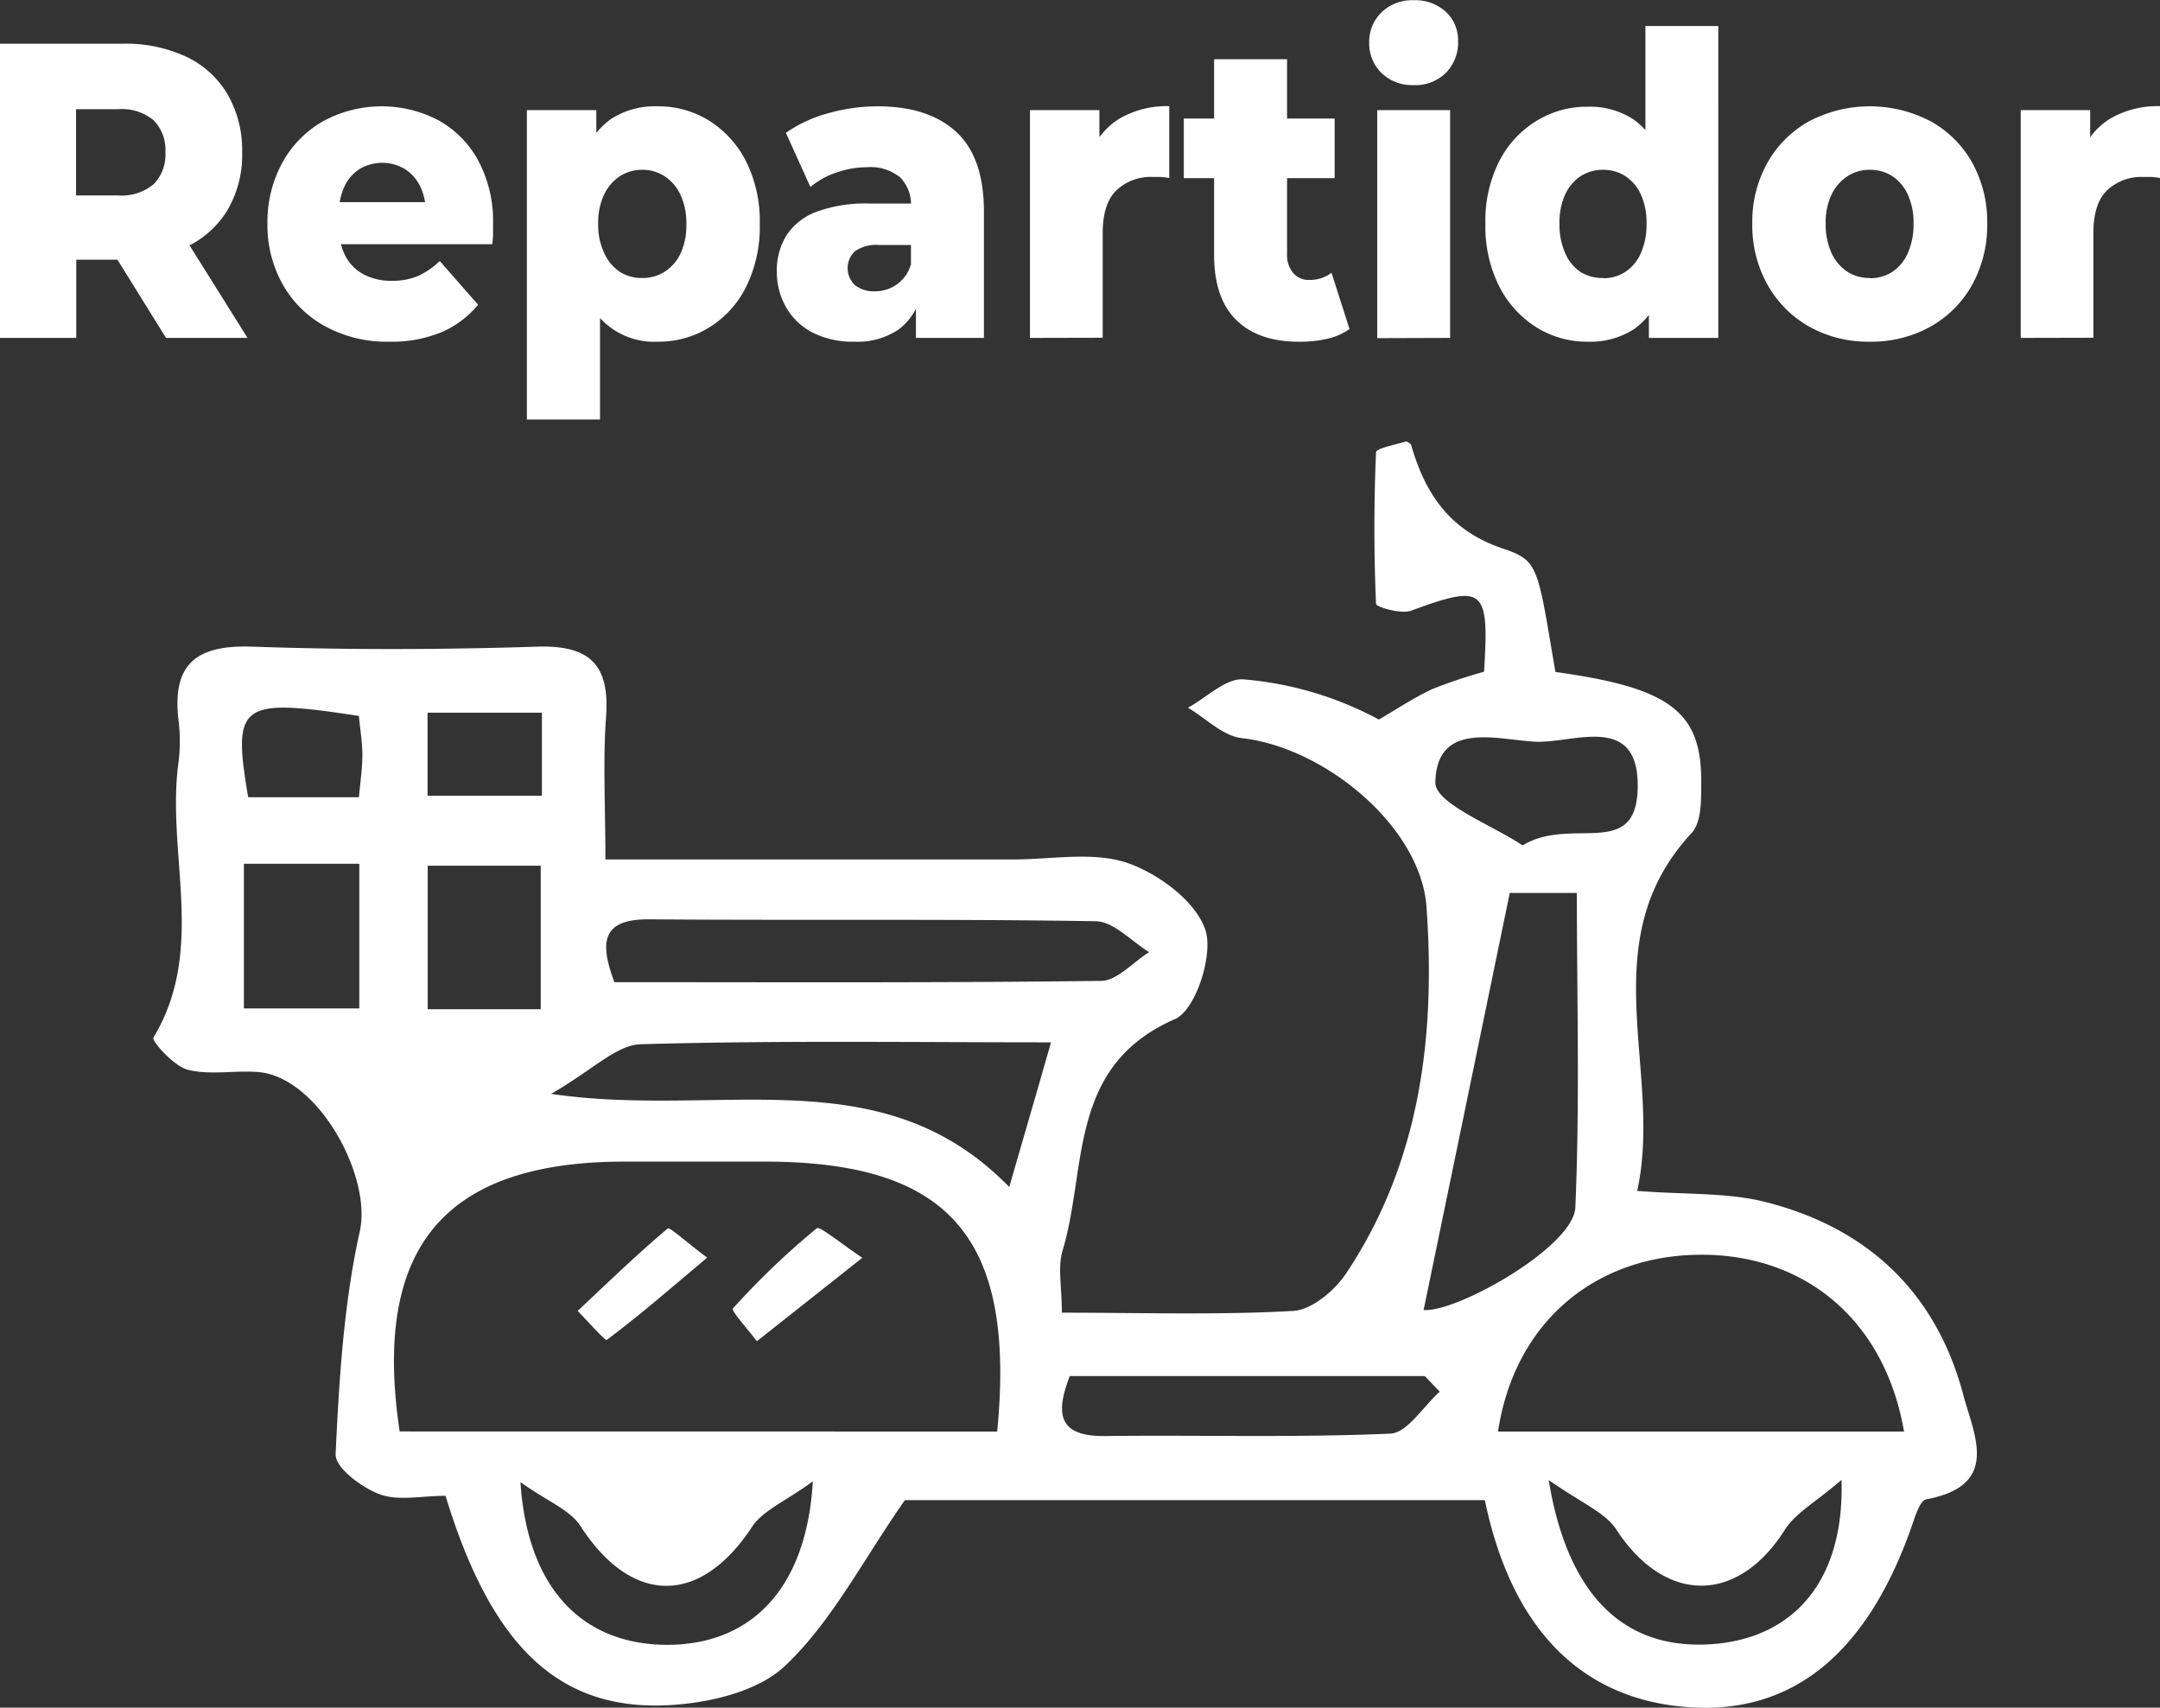
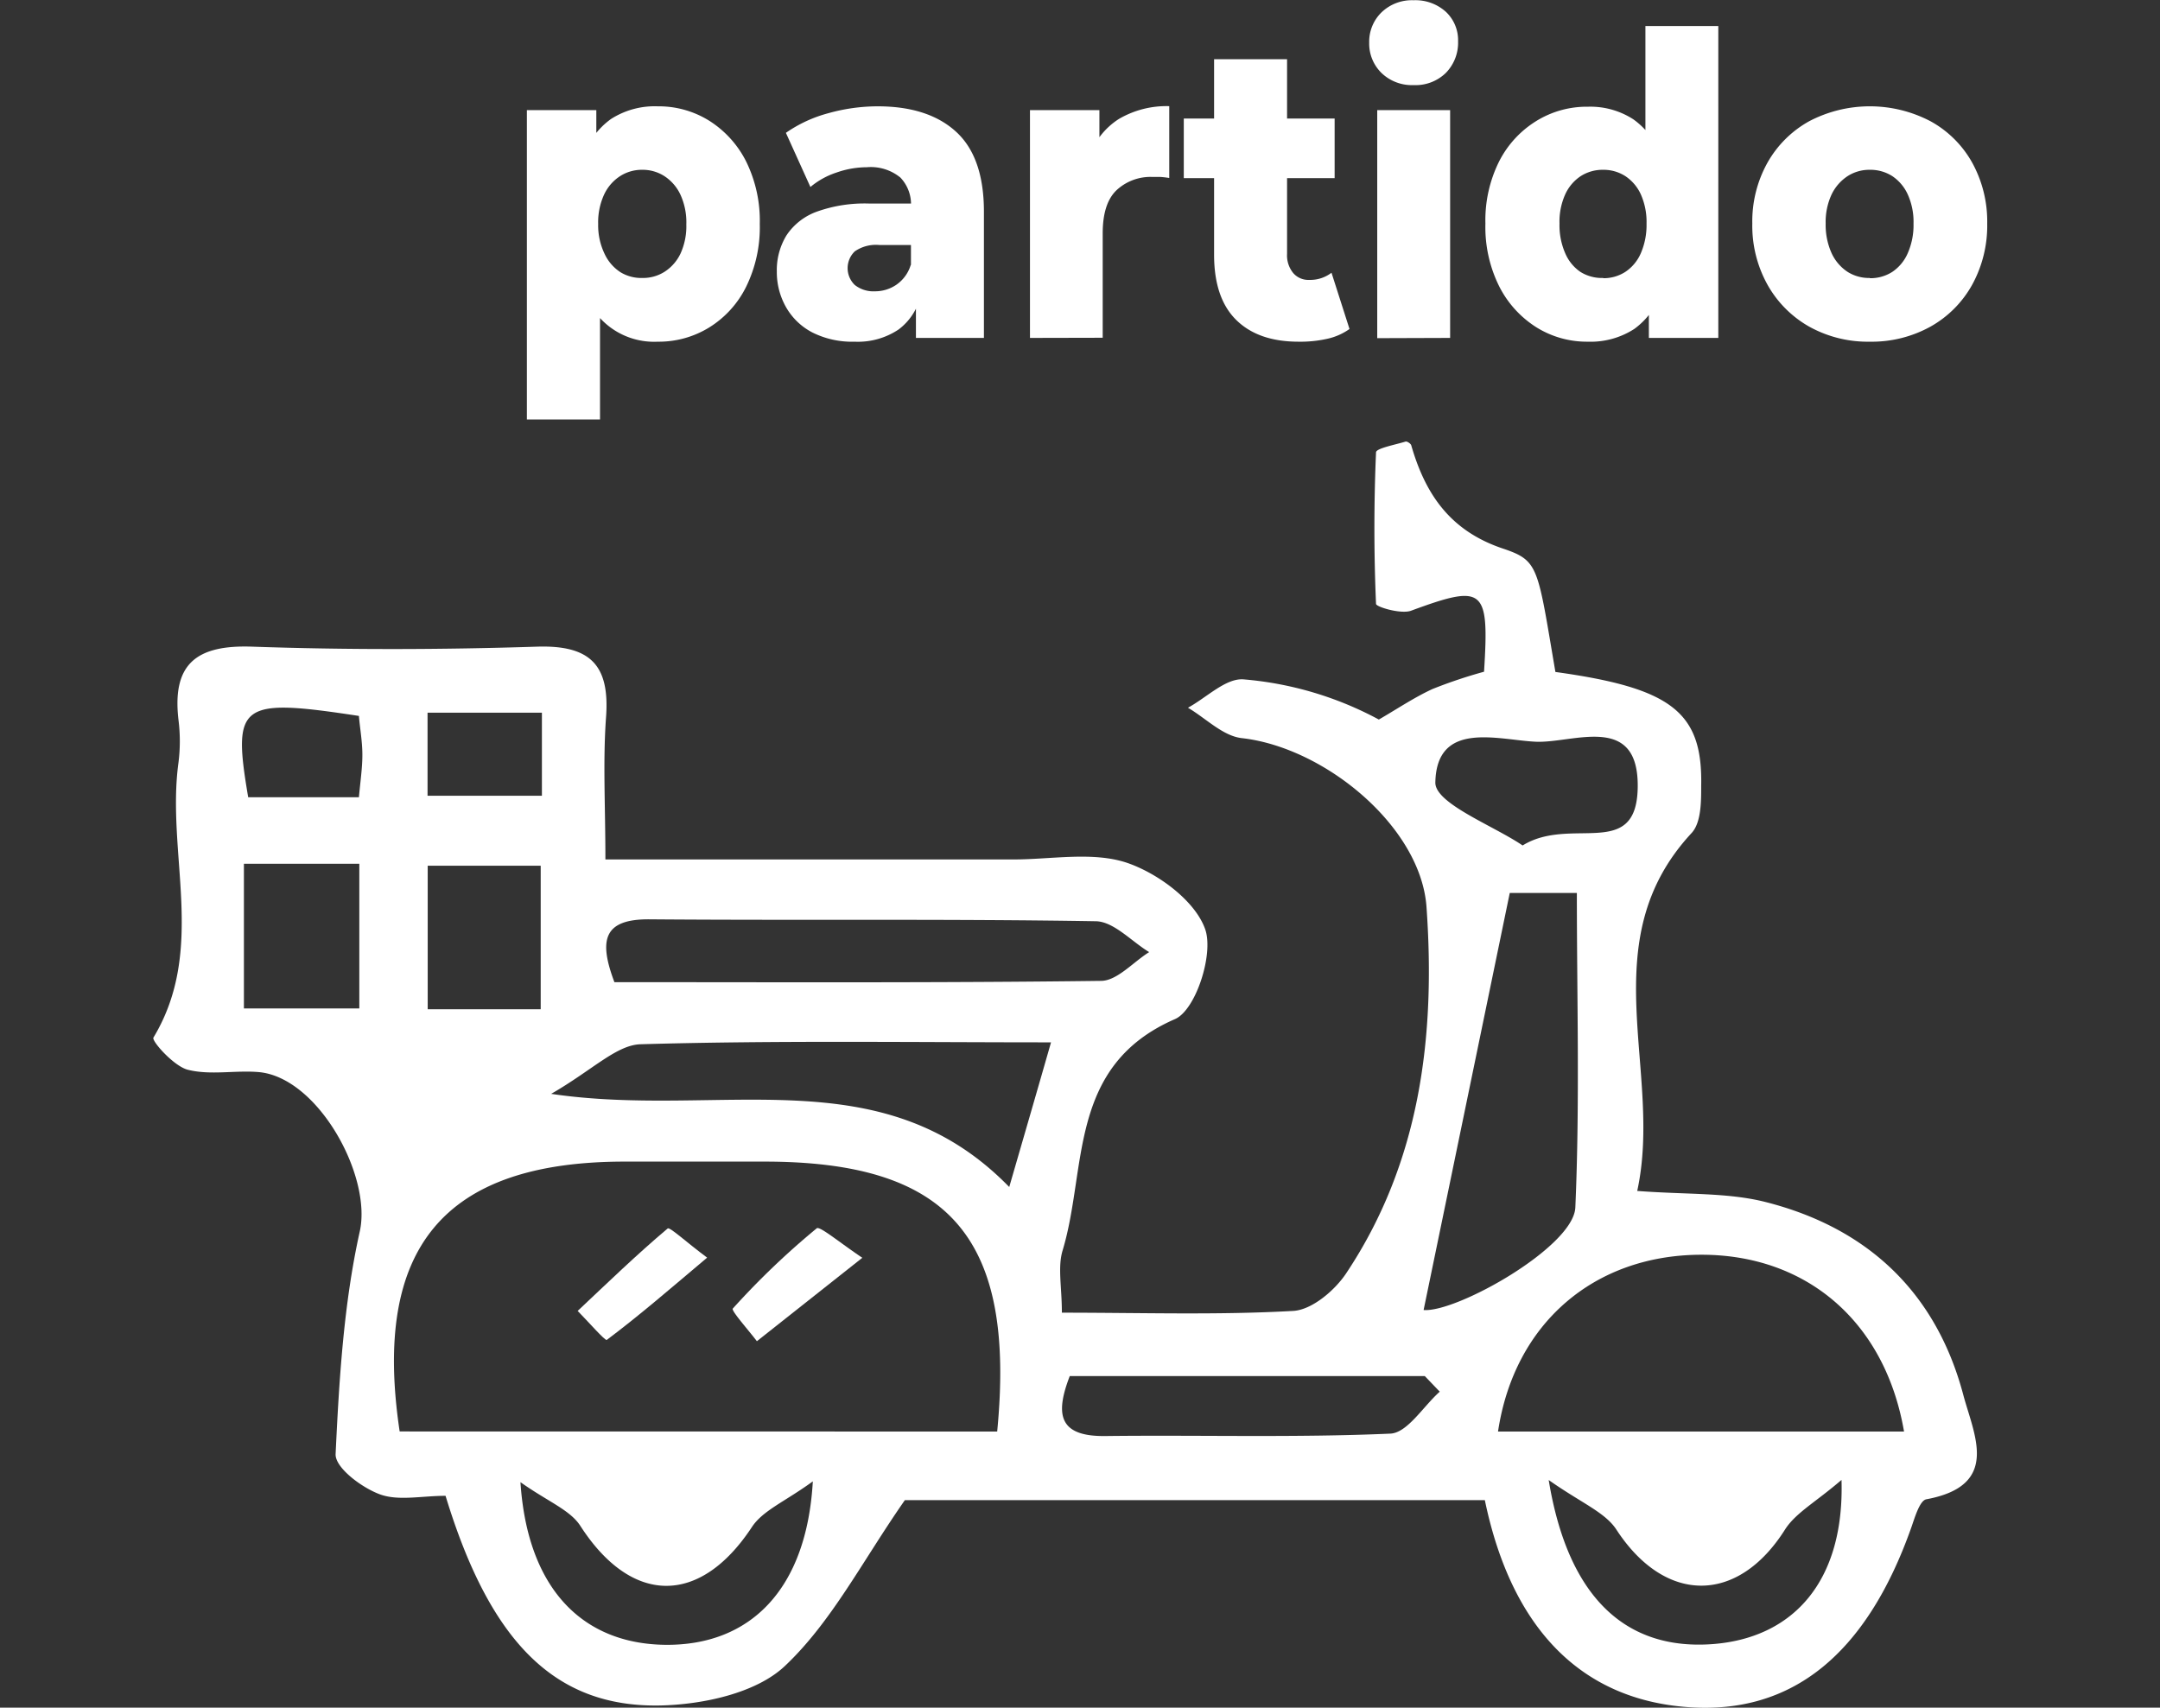
<svg xmlns="http://www.w3.org/2000/svg" id="a2c721a0-86bf-4ba7-9e1c-83cd0757aaf6" data-name="Capa 1" viewBox="0 0 268.77 212.5">
  <rect x="0" y="0" width="268.77" height="212.5" fill="#333333" stroke="none" />
  <defs>
    <style>.bfcb6f18-c733-43ed-a35e-a2eb86b3e271{fill:#fff;}</style>
  </defs>
  <g id="b1985706-1ded-4cec-bcb0-84212db5058d" data-name="Repartidor">
    <path class="bfcb6f18-c733-43ed-a35e-a2eb86b3e271" d="M58.78,188.55c-3,0-5.9.67-8.21-.2s-5.55-3.33-5.47-5c.44-9.27,1-18.66,3-27.67,1.56-6.9-5.18-19.21-12.57-19.86-2.94-.25-6,.42-8.82-.29-1.74-.44-4.52-3.58-4.28-4,6.63-11,1.57-22.91,3.12-34.24a21.2,21.2,0,0,0,0-5.28c-.82-7,2.24-9.37,9.17-9.13,11.81.41,23.64.38,35.45,0,6.65-.21,9.06,2.32,8.58,8.78-.4,5.5-.08,11-.08,17.7h50.78c4.72,0,9.82-1,14.07.4,3.91,1.32,8.56,4.76,9.79,8.31,1.06,3.08-1.17,10-3.75,11.15-13.42,5.83-10.91,18.56-14,28.8-.63,2.09-.09,4.54-.09,7.74,10.06,0,19.45.31,28.79-.22,2.32-.13,5.16-2.54,6.58-4.67,9.24-13.86,11.14-29.56,10-45.61-.72-10-12.67-19.85-23-21-2.34-.27-4.46-2.47-6.68-3.78,2.31-1.26,4.71-3.7,6.91-3.53a42.93,42.93,0,0,1,16.84,5c2.22-1.28,4.36-2.73,6.68-3.8A60.81,60.81,0,0,1,188,86c.66-10.46,0-10.93-9.09-7.59-1.24.45-4.33-.47-4.35-.85-.27-6.28-.27-12.58,0-18.86,0-.5,2.38-.94,3.67-1.34.18-.06.65.25.71.46,1.75,6.07,4.82,10.63,11.37,12.84,4.53,1.53,4.32,2.16,6.57,15.37,14.46,2,18.33,5,18.14,14.17,0,2,0,4.62-1.22,5.9-12.51,13.52-3.48,29.57-6.74,44.51,6.11.47,11.21.18,15.93,1.37,12.71,3.21,21.25,11.23,24.64,24,1.33,5,4.68,11.28-4.59,13-.84.15-1.44,2.28-1.9,3.58-5.59,15.74-14.84,23.21-27.71,22.29-13.29-.94-22-9.71-25.33-25.76H115.93c-5.28,7.57-9.11,15.16-14.94,20.65-3.59,3.38-10.22,4.79-15.52,4.9C72.34,214.89,64.3,206.68,58.78,188.55Zm68.64-8c2.35-24.2-6-33.55-28.83-33.59-5.91,0-11.81,0-17.72,0-22.27.07-31.23,10.7-27.8,33.58Zm112.84,0c-2.37-13.75-12.2-22-25.19-22-13.31,0-23.3,8.49-25.33,22ZM191.2,113.53c-3.78,18.32-7.27,35.21-10.72,51.9,4.11.33,18.66-7.85,18.88-12.76.57-13,.19-26.11.19-39.14ZM79.79,124.63c20.07,0,40.31.1,60.54-.16,2,0,4-2.33,6-3.58-2.21-1.34-4.4-3.8-6.63-3.84-18.51-.31-37-.09-55.55-.24C78.4,116.77,77.83,119.41,79.79,124.63Zm-7.87,13.9c21.07,3.12,41.1-4.74,57,11.59,1.88-6.49,3.4-11.71,5.2-18-17.68,0-34.42-.25-51.14.24C80,132.49,77,135.61,71.92,138.53Zm64.53,35.12c-1.84,4.78-1.38,7.54,4.45,7.46,11.82-.14,23.65.22,35.44-.3,2.12-.09,4.1-3.4,6.15-5.22l-1.86-1.94ZM68.1,186.85c.87,13.31,7.75,20.11,18,20.24,10.52.12,17.61-6.81,18.38-20.34-3.41,2.49-6.21,3.61-7.57,5.67-6.47,9.84-15,9.77-21.39-.18C74.22,190.28,71.48,189.25,68.1,186.85Zm127.94-.3c2.43,14.9,9.8,21.3,20.54,20.44,9.95-.81,16.28-7.85,15.9-20.42-3.18,2.74-5.66,4.07-7,6.13-5.89,9.37-14.94,9.35-21,.07C203.06,190.58,200.05,189.42,196,186.55ZM70.62,128V110.14H56.56V128Zm-36.93-.1H48.05v-18H33.69ZM192.8,107.62c6-3.72,14.13,1.89,14.32-7.13.2-9.47-8-5.57-12.68-5.78S182.1,92,181.94,99.78C181.89,102.41,189.23,105.18,192.8,107.62Zm-158.57-6H48c.18-2,.44-3.7.43-5.36S48.12,93,48,91.5C33.16,89.24,32.23,89.91,34.23,101.66ZM56.54,91.1v10.33H70.77V91.1Z" transform="translate(-3.34 -2.41)" />
    <path class="bfcb6f18-c733-43ed-a35e-a2eb86b3e271" d="M91.33,158.91c-4.64,3.91-8.46,7.22-12.49,10.24-.2.14-2.37-2.34-3.62-3.61,3.69-3.47,7.33-7,11.2-10.26C86.68,155.06,88.75,157,91.33,158.91Z" transform="translate(-3.34 -2.41)" />
    <path class="bfcb6f18-c733-43ed-a35e-a2eb86b3e271" d="M110.64,158.93,97.52,169.31c-1.06-1.4-3.22-3.81-3-4.06a97.46,97.46,0,0,1,10.46-10C105.39,155,107.77,157,110.64,158.93Z" transform="translate(-3.34 -2.41)" />
-     <path class="bfcb6f18-c733-43ed-a35e-a2eb86b3e271" d="M3.34,44.46V7.85H18.62a17.82,17.82,0,0,1,7.9,1.62,11.85,11.85,0,0,1,5.14,4.68,13.92,13.92,0,0,1,1.81,7.24,13.53,13.53,0,0,1-1.81,7.14,11.82,11.82,0,0,1-5.14,4.61,18.1,18.1,0,0,1-7.9,1.59h-10l4.21-4.34V44.46Zm9.46-13L8.59,26.73h9.46a6.16,6.16,0,0,0,4.42-1.41,5.22,5.22,0,0,0,1.45-3.93,5.28,5.28,0,0,0-1.45-4A6.16,6.16,0,0,0,18.05,16H8.59l4.21-4.76ZM24,44.46,15.71,31.12H25.78l8.36,13.34Z" transform="translate(-3.34 -2.41)" />
-     <path class="bfcb6f18-c733-43ed-a35e-a2eb86b3e271" d="M51.81,44.93a16,16,0,0,1-8-1.91,13.47,13.47,0,0,1-5.3-5.23,15,15,0,0,1-1.89-7.56,15.27,15.27,0,0,1,1.84-7.55,13.18,13.18,0,0,1,5.08-5.18,15.22,15.22,0,0,1,14.28-.16,12.53,12.53,0,0,1,5,5,16,16,0,0,1,1.87,8c0,.35,0,.75,0,1.2s-.06.87-.1,1.26H44.07V27.57H59.73L56.29,29a7,7,0,0,0-.64-3.35,5.31,5.31,0,0,0-1.91-2.19,5.5,5.5,0,0,0-5.68,0,5.17,5.17,0,0,0-1.89,2.22,8,8,0,0,0-.67,3.37V30.6a7.79,7.79,0,0,0,.79,3.61,5.49,5.49,0,0,0,2.27,2.33,7.22,7.22,0,0,0,3.53.81,8.06,8.06,0,0,0,3.27-.6,9.63,9.63,0,0,0,2.7-1.86l4.77,5.44a12.09,12.09,0,0,1-4.58,3.43A16.21,16.21,0,0,1,51.81,44.93Z" transform="translate(-3.34 -2.41)" />
    <path class="bfcb6f18-c733-43ed-a35e-a2eb86b3e271" d="M68.9,54.61V16.11h8.64v4.81l-.05,9.37L78,39.7V54.61Zm16.28-9.68A9.14,9.14,0,0,1,76,38.52a23.58,23.58,0,0,1-1.22-8.23A24.91,24.91,0,0,1,75.92,22a9.24,9.24,0,0,1,3.46-4.79,10.08,10.08,0,0,1,5.8-1.57,11.87,11.87,0,0,1,6.42,1.8,12.79,12.79,0,0,1,4.59,5.08,16.68,16.68,0,0,1,1.69,7.77,16.82,16.82,0,0,1-1.69,7.79,12.44,12.44,0,0,1-4.59,5.07A11.94,11.94,0,0,1,85.18,44.93ZM83.27,37A5,5,0,0,0,86,36.25,5.5,5.5,0,0,0,88,34a8.18,8.18,0,0,0,.74-3.66A8.26,8.26,0,0,0,88,26.62a5.56,5.56,0,0,0-2-2.3,5,5,0,0,0-2.75-.78,5,5,0,0,0-2.74.78,5.51,5.51,0,0,0-2,2.3,8.26,8.26,0,0,0-.74,3.67A8.18,8.18,0,0,0,78.57,34a5.45,5.45,0,0,0,2,2.3A5,5,0,0,0,83.27,37Z" transform="translate(-3.34 -2.41)" />
    <path class="bfcb6f18-c733-43ed-a35e-a2eb86b3e271" d="M109.67,44.93a11,11,0,0,1-5.25-1.15,8,8,0,0,1-3.27-3.14A8.82,8.82,0,0,1,100,36.2a8.27,8.27,0,0,1,1.22-4.53A7.67,7.67,0,0,1,105,28.74a17.66,17.66,0,0,1,6.54-1h6.11V32.9h-4.87a4.62,4.62,0,0,0-3.08.79,2.9,2.9,0,0,0,0,4.18,3.72,3.72,0,0,0,2.49.79,4.69,4.69,0,0,0,2.69-.82,4.6,4.6,0,0,0,1.79-2.48L117.94,39a7.34,7.34,0,0,1-2.8,4.42A9.11,9.11,0,0,1,109.67,44.93Zm7.64-.47V39.18l-.62-1.31V28.14a4.81,4.81,0,0,0-1.31-3.63,5.8,5.8,0,0,0-4.18-1.29,11.48,11.48,0,0,0-3.77.66,9.81,9.81,0,0,0-3.25,1.8l-3.05-6.74a16.77,16.77,0,0,1,5.27-2.44,22.91,22.91,0,0,1,6.14-.86q6.3,0,9.76,3.16t3.47,9.92V44.46Z" transform="translate(-3.34 -2.41)" />
    <path class="bfcb6f18-c733-43ed-a35e-a2eb86b3e271" d="M131.5,44.46V16.11h8.64v8.27L138.85,22a9,9,0,0,1,3.72-4.79,11.72,11.72,0,0,1,6.26-1.59v8.94a10.75,10.75,0,0,0-1.08-.13l-1,0a6.19,6.19,0,0,0-4.48,1.65q-1.72,1.64-1.72,5.36v13Z" transform="translate(-3.34 -2.41)" />
    <path class="bfcb6f18-c733-43ed-a35e-a2eb86b3e271" d="M150.64,24.58V17.16h18.77v7.42Zm14.28,20.35q-5,0-7.74-2.69c-1.84-1.8-2.77-4.51-2.77-8.14V9.78h9.08V34a3.47,3.47,0,0,0,.76,2.38,2.48,2.48,0,0,0,2,.86,4.36,4.36,0,0,0,2.77-.89l2.24,7a7.59,7.59,0,0,1-2.82,1.23A15.21,15.21,0,0,1,164.92,44.93Z" transform="translate(-3.34 -2.41)" />
    <path class="bfcb6f18-c733-43ed-a35e-a2eb86b3e271" d="M179.24,13a5.45,5.45,0,0,1-4-1.51,5.11,5.11,0,0,1-1.53-3.77,5.1,5.1,0,0,1,1.53-3.77,5.45,5.45,0,0,1,4-1.51,5.64,5.64,0,0,1,4,1.43,4.84,4.84,0,0,1,1.53,3.69,5.37,5.37,0,0,1-1.5,3.9A5.39,5.39,0,0,1,179.24,13Zm-4.53,31.49V16.11h9.07V44.46Z" transform="translate(-3.34 -2.41)" />
    <path class="bfcb6f18-c733-43ed-a35e-a2eb86b3e271" d="M200.92,44.93a11.87,11.87,0,0,1-6.42-1.8,12.91,12.91,0,0,1-4.61-5.08,16.54,16.54,0,0,1-1.72-7.82,16.4,16.4,0,0,1,1.72-7.76,12.62,12.62,0,0,1,4.61-5,11.94,11.94,0,0,1,6.42-1.78,9.84,9.84,0,0,1,5.66,1.57A9.6,9.6,0,0,1,210.09,22a24.2,24.2,0,0,1,1.19,8.21,25.18,25.18,0,0,1-1.15,8.32,9.37,9.37,0,0,1-3.43,4.81A10,10,0,0,1,200.92,44.93Zm1.91-7.9a5,5,0,0,0,2.74-.78,5.32,5.32,0,0,0,1.94-2.33,8.83,8.83,0,0,0,.71-3.69,8.42,8.42,0,0,0-.71-3.63,5.4,5.4,0,0,0-1.94-2.28,5,5,0,0,0-2.74-.78,5.05,5.05,0,0,0-2.79.78,5.4,5.4,0,0,0-1.94,2.28,8.28,8.28,0,0,0-.71,3.63,8.68,8.68,0,0,0,.71,3.69A5.32,5.32,0,0,0,200,36.25,5.05,5.05,0,0,0,202.83,37Zm5.68,7.43V39.6l.05-9.37-.48-9.36V5.65h9.07V44.46Z" transform="translate(-3.34 -2.41)" />
    <path class="bfcb6f18-c733-43ed-a35e-a2eb86b3e271" d="M236,44.93a15,15,0,0,1-7.55-1.88,13.64,13.64,0,0,1-5.18-5.21,15.1,15.1,0,0,1-1.89-7.61,15,15,0,0,1,1.89-7.58,13.42,13.42,0,0,1,5.18-5.15,16.27,16.27,0,0,1,15.11,0,13.22,13.22,0,0,1,5.18,5.15,15.16,15.16,0,0,1,1.87,7.58,15.3,15.3,0,0,1-1.87,7.61,13.44,13.44,0,0,1-5.18,5.21A15.09,15.09,0,0,1,236,44.93Zm0-7.9a5.05,5.05,0,0,0,2.79-.78,5.36,5.36,0,0,0,1.93-2.33,8.67,8.67,0,0,0,.72-3.69,8.27,8.27,0,0,0-.72-3.63,5.45,5.45,0,0,0-1.93-2.28,5.05,5.05,0,0,0-2.79-.78,5,5,0,0,0-2.75.78,5.66,5.66,0,0,0-2,2.28,8.12,8.12,0,0,0-.74,3.63,8.52,8.52,0,0,0,.74,3.69,5.56,5.56,0,0,0,2,2.33A5,5,0,0,0,236,37Z" transform="translate(-3.34 -2.41)" />
-     <path class="bfcb6f18-c733-43ed-a35e-a2eb86b3e271" d="M254.78,44.46V16.11h8.64v8.27L262.13,22a9,9,0,0,1,3.72-4.79,11.72,11.72,0,0,1,6.26-1.59v8.94a10.42,10.42,0,0,0-1.08-.13l-1,0a6.2,6.2,0,0,0-4.49,1.65q-1.72,1.64-1.72,5.36v13Z" transform="translate(-3.34 -2.41)" />
  </g>
</svg>